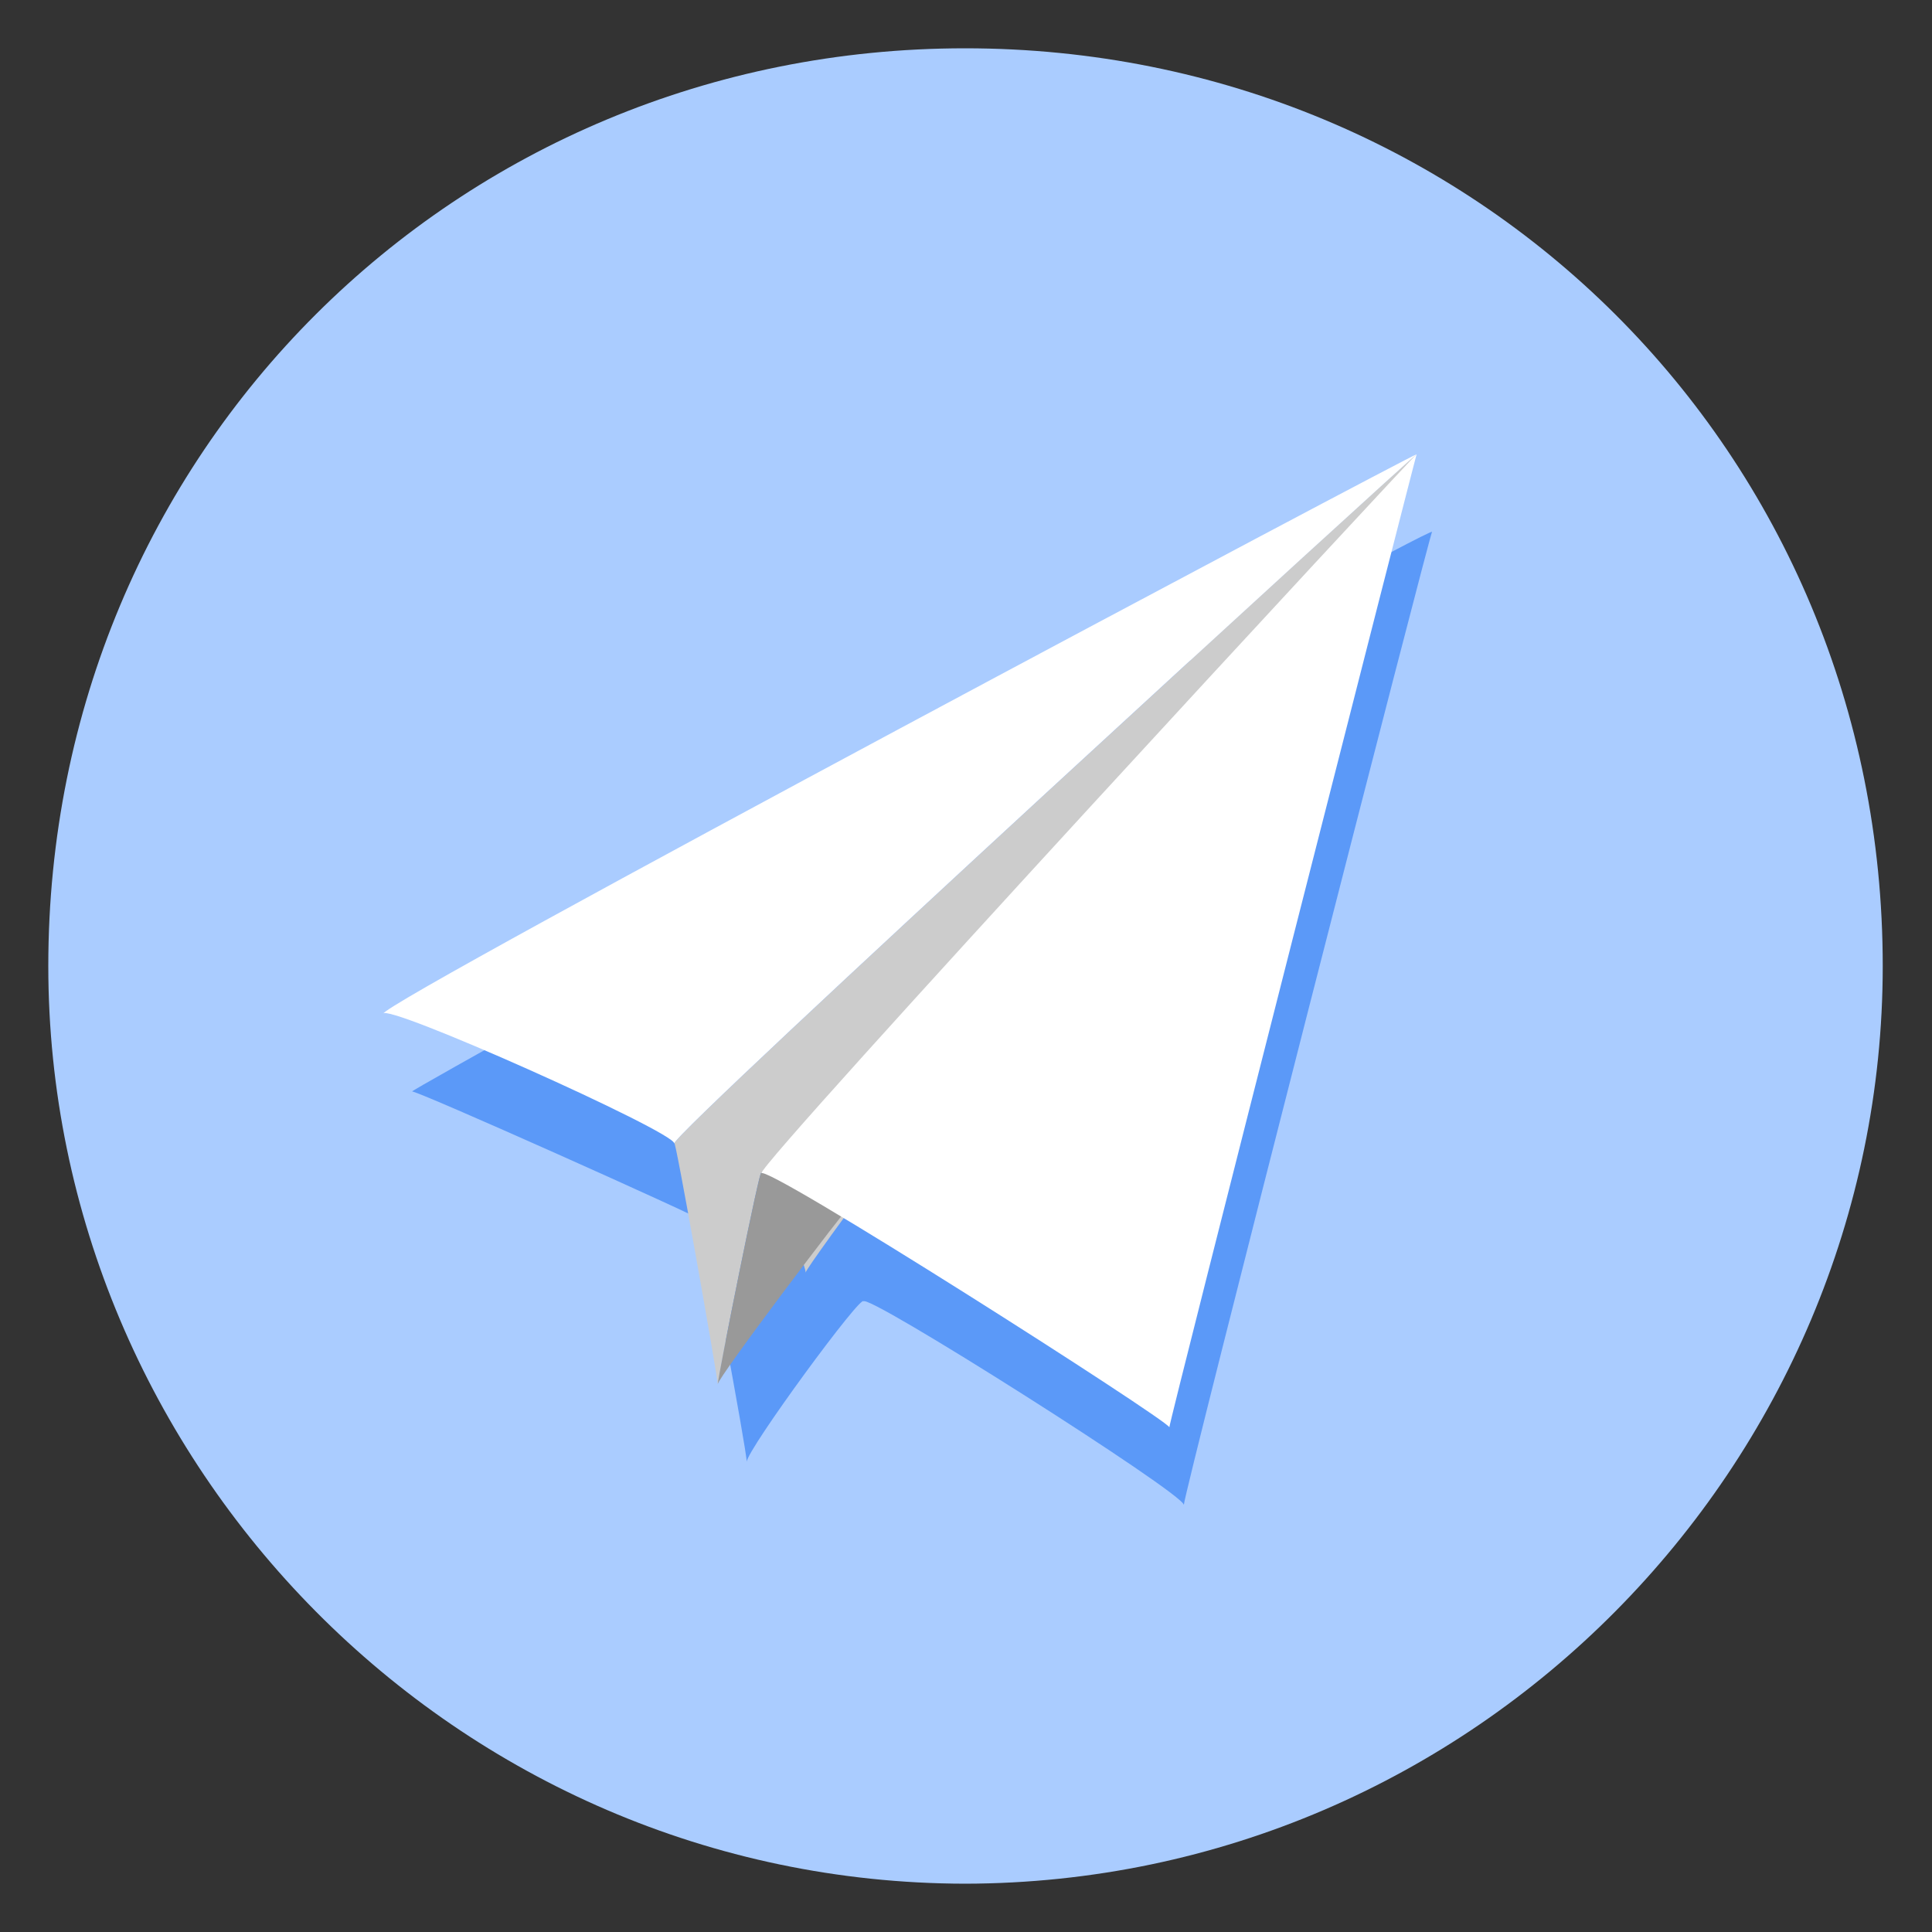
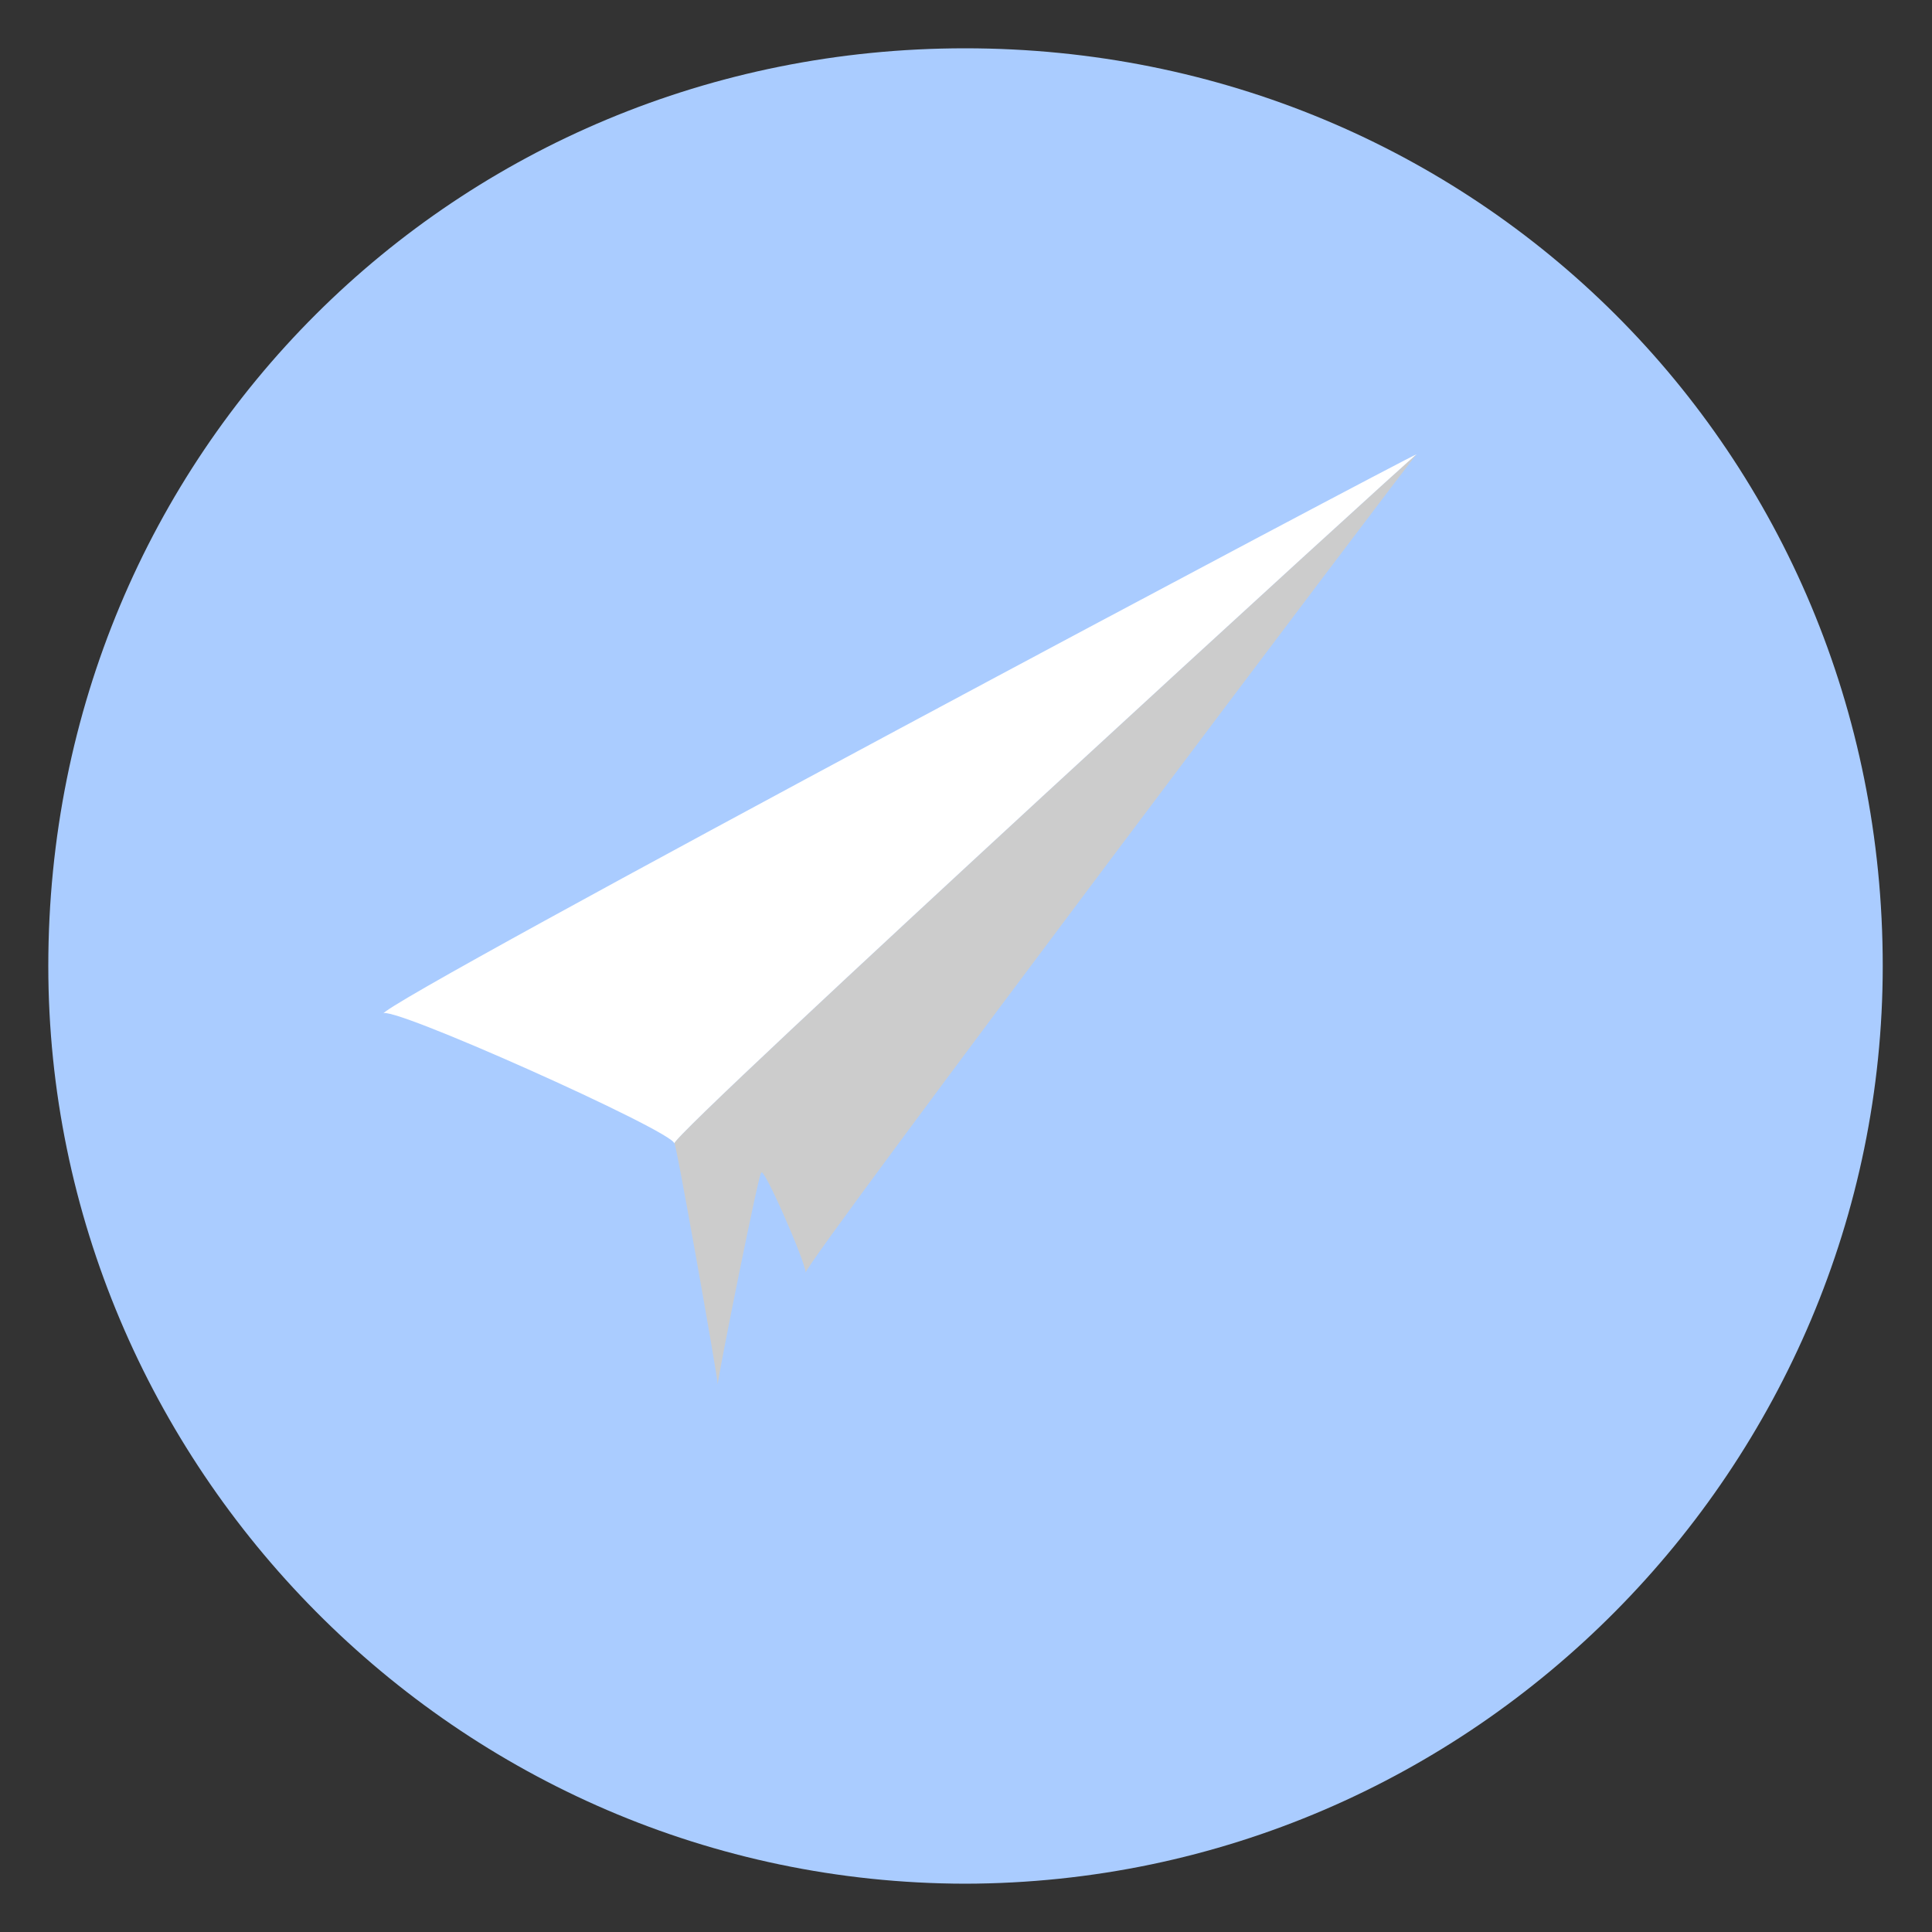
<svg xmlns="http://www.w3.org/2000/svg" version="1.1" width="100%" height="100%" id="svgWorkerArea" viewBox="0 0 400 400" style="background: white;">
  <rect x="0" y="0" width="400" height="400" fill="#333333" stroke="none" />
  <defs id="defsdoc">
    <pattern id="patternBool" x="0" y="0" width="10" height="10" patternUnits="userSpaceOnUse" patternTransform="rotate(35)">
      <circle cx="5" cy="5" r="4" style="stroke: none;fill: #ff000070;" />
    </pattern>
    <clipPath clipPathUnits="userSpaceOnUse" id="clipPath5343">
      <path d="M 3.069 285.557 C 1.455 286.753 0.503 288.642 0.5 290.65 C 0.5 294.157 3.343 297 6.85 297 C 10.357 297 13.2 294.157 13.2 290.65 C 13.198 289.807 12.748 287.937 12.7 288.196 C 12.676 289.038 12.128 290.55 12.098 290.428 C 12.095 289.922 11.81 289.002 11.793 289.233 C 11.821 290.64 10.309 292.409 9.485 292.733 C 8.654 293.102 7.748 293.297 6.873 293.298 C 6.7 293.298 5.705 293.16 5.229 292.594 C 4.403 291.702 5.227 291.494 5.691 291.321 C 6.197 291.132 6.722 291.011 7.212 290.901 C 7.957 290.732 7.683 290.374 7.317 290.272 C 6.39 290.012 5.272 290.607 4.451 290.578 C 3.603 290.549 3.647 288.881 4.311 288.815 C 5.05 288.742 5.977 288.305 5.772 288.159 C 4.942 287.542 4.811 287.368 4.713 286.995 C 4.565 286.43 5.054 285.959 4.771 286.031 C 4.511 286.111 4.36 286.187 4.172 286.288 C 4.004 286.378 3.878 286.343 3.497 286.29 C 3.172 286.245 3.11 286.234 3.121 286.033 C 3.133 285.832 3.194 285.512 3.069 285.557 Z" id="path5345" style="fill:#7aafff;fill-opacity:1;stroke:none;stroke-width:2.01;stroke-linecap:round;stroke-linejoin:round;stroke-miterlimit:4;stroke-dasharray:none;stroke-opacity:1" />
    </clipPath>
    <clipPath clipPathUnits="userSpaceOnUse" id="clipPath4543">
-       <path d="M 1.776 291.57 C -0.05 291.744 -1.518 292.489 -1.714 293.734 C -1.977 295.401 -0.147 297.075 2.375 297.473 C 3.592 297.664 4.809 297.526 5.755 297.089 C 6.486 297.617 7.425 297.99 8.426 298.149 C 10.947 298.547 13.204 297.518 13.467 295.85 C 13.73 294.183 11.977 293.907 9.21 293.671 C 6.444 293.435 5.594 291.983 3.463 291.625 C 2.897 291.536 2.325 291.517 1.776 291.57 Z" id="path4545" style="opacity:1;vector-effect:none;fill:#666666;fill-opacity:1;stroke:none;stroke-width:2.117;stroke-linecap:round;stroke-linejoin:round;stroke-miterlimit:4;stroke-dasharray:none;stroke-dashoffset:0;stroke-opacity:1" />
+       <path d="M 1.776 291.57 C -0.05 291.744 -1.518 292.489 -1.714 293.734 C -1.977 295.401 -0.147 297.075 2.375 297.473 C 3.592 297.664 4.809 297.526 5.755 297.089 C 6.486 297.617 7.425 297.99 8.426 298.149 C 10.947 298.547 13.204 297.518 13.467 295.85 C 13.73 294.183 11.977 293.907 9.21 293.671 C 6.444 293.435 5.594 291.983 3.463 291.625 Z" id="path4545" style="opacity:1;vector-effect:none;fill:#666666;fill-opacity:1;stroke:none;stroke-width:2.117;stroke-linecap:round;stroke-linejoin:round;stroke-miterlimit:4;stroke-dasharray:none;stroke-dashoffset:0;stroke-opacity:1" />
    </clipPath>
  </defs>
  <g id="fileImp-202862953" class="cosito">
    <g id="layer1" class="grouped">
      <path id="path4514" style="fill:#aaccff;fill-opacity:1;stroke:none;stroke-width:1.747;stroke-linecap:round;stroke-linejoin:round;stroke-miterlimit:4;stroke-dasharray:none;stroke-opacity:1" d="M10 200C10 93.6 94.4 10 199.8 10 305.5 10 389.8 93.6 389.8 200 389.8 303.2 305.5 389.8 199.8 390 94.4 389.8 10 303.2 10 200 10 198.5 10 198.5 10 200" />
      <g id="g4914">
-         <path id="path4609-2" style="fill:#5b99f8;fill-opacity:1;fill-rule:evenodd;stroke:none;stroke-width:0.075px;stroke-linecap:butt;stroke-linejoin:miter;stroke-opacity:1" d="M296.5 110.12C296.5 108.6 85.3 225.3 85.3 225.989 85.3 225.3 145.6 252.3 145.6 252.803 145.6 252.3 154.6 300.2 154.6 302.664 154.6 300.2 178.8 267.2 178.8 269.481 178.8 267.2 245.1 309.2 245.1 311.576 245.1 309.2 296.5 108.6 296.5 110.12" />
        <g id="g4842">
          <path id="path4609" style="fill:#cccccc;fill-opacity:1;fill-rule:evenodd;stroke:none;stroke-width:0.278px;stroke-linecap:butt;stroke-linejoin:miter;stroke-opacity:1" d="M293.3 94.055C293.3 93.6 139.6 234.3 139.6 236.736 139.6 234.3 148.6 285.2 148.6 286.598 148.6 285.2 157.6 240.3 157.6 242.959 157.6 240.3 166.8 261.3 166.8 263.471 166.8 261.3 293.3 93.6 293.3 94.055" />
          <path id="path4607" style="fill:#ffffff;fill-opacity:1;fill-rule:evenodd;stroke:none;stroke-width:0.074px;stroke-linecap:butt;stroke-linejoin:miter;stroke-opacity:1" d="M293.3 94.055C293.3 93.6 139.6 234.3 139.6 236.737 139.6 234.3 79.3 207.3 79.3 209.915 79.3 207.3 293.3 93.6 293.3 94.055" />
-           <path id="path4605" style="fill:#999999;fill-opacity:1;fill-rule:evenodd;stroke:none;stroke-width:0.074px;stroke-linecap:butt;stroke-linejoin:miter;stroke-opacity:1" d="M157.6 242.959C157.6 240.3 148.6 285.2 148.6 286.599 148.6 285.2 175.8 249.3 175.8 249.893 175.8 249.3 157.6 240.3 157.6 242.959" />
-           <path id="path4510-6" style="opacity:1;vector-effect:none;fill:#ffffff;fill-opacity:1;stroke:none;stroke-width:0.329;stroke-linecap:round;stroke-linejoin:round;stroke-miterlimit:4;stroke-dasharray:none;stroke-dashoffset:15;stroke-opacity:1;paint-order:stroke markers fill" d="M157.6 242.959C157.6 240.3 293.3 93.6 293.3 94.055 293.3 93.6 242.1 294.2 242.1 295.511 242.1 294.2 157.6 240.3 157.6 242.959" />
        </g>
      </g>
    </g>
  </g>
</svg>